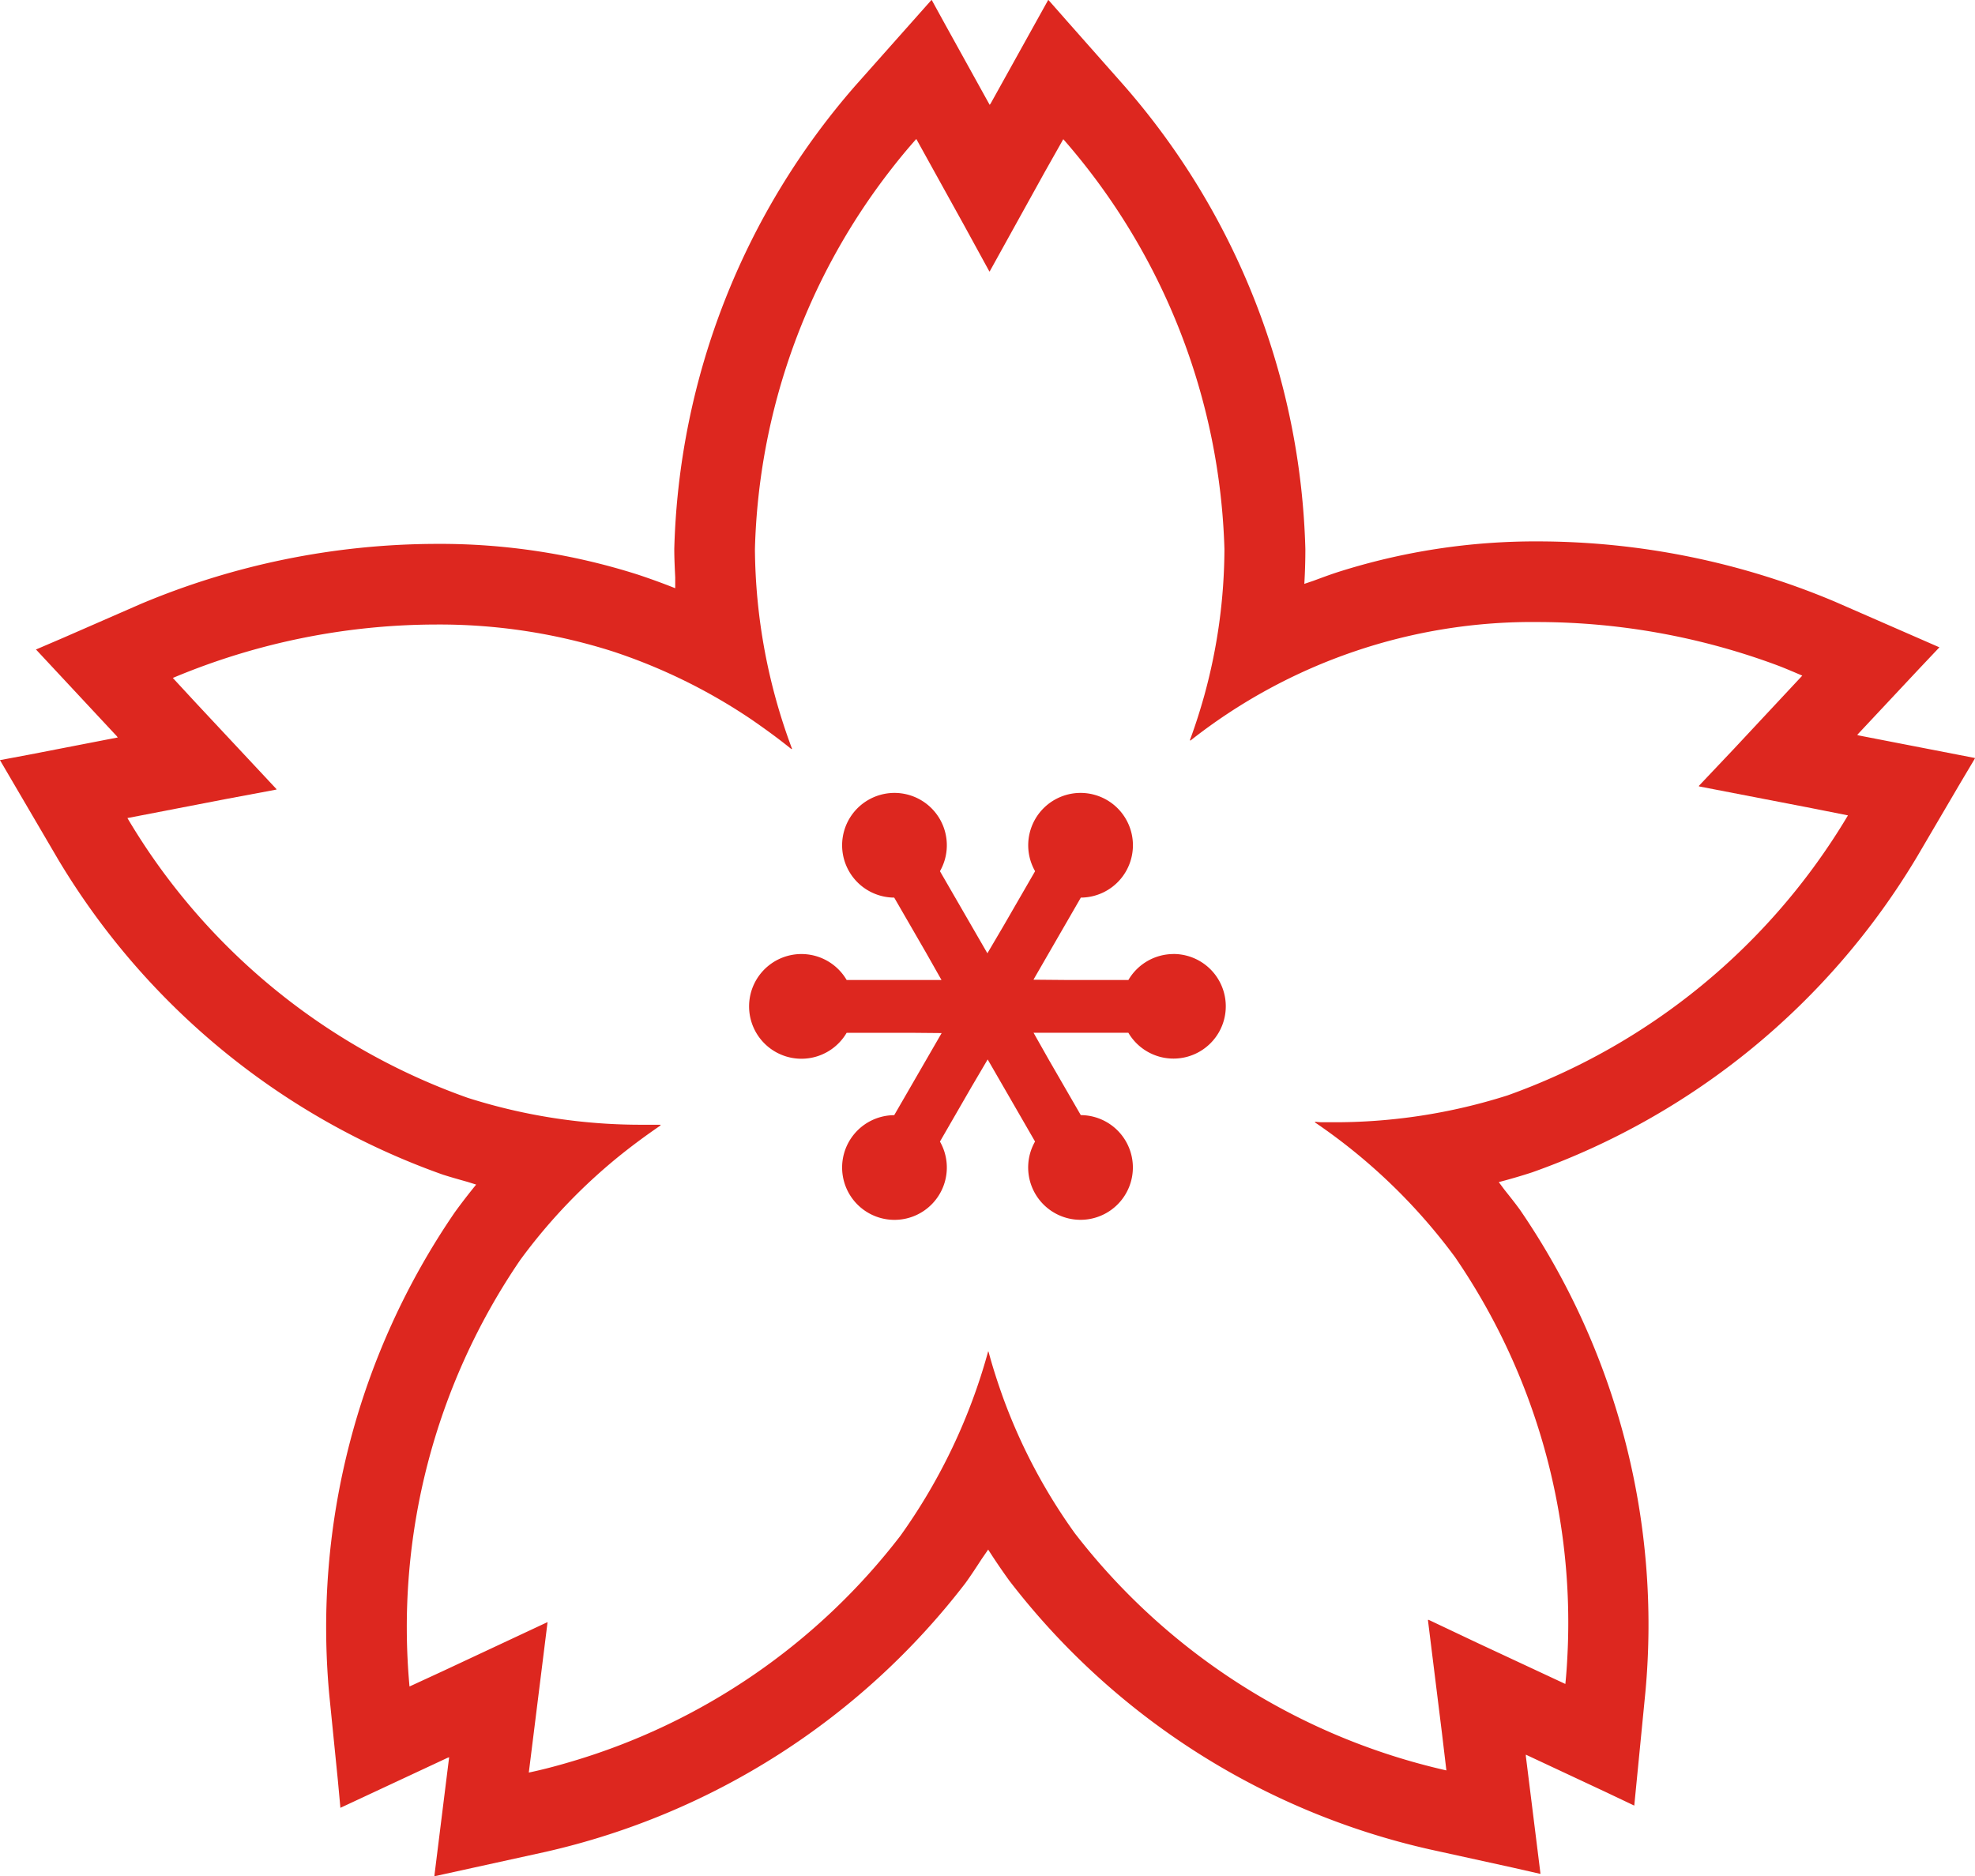
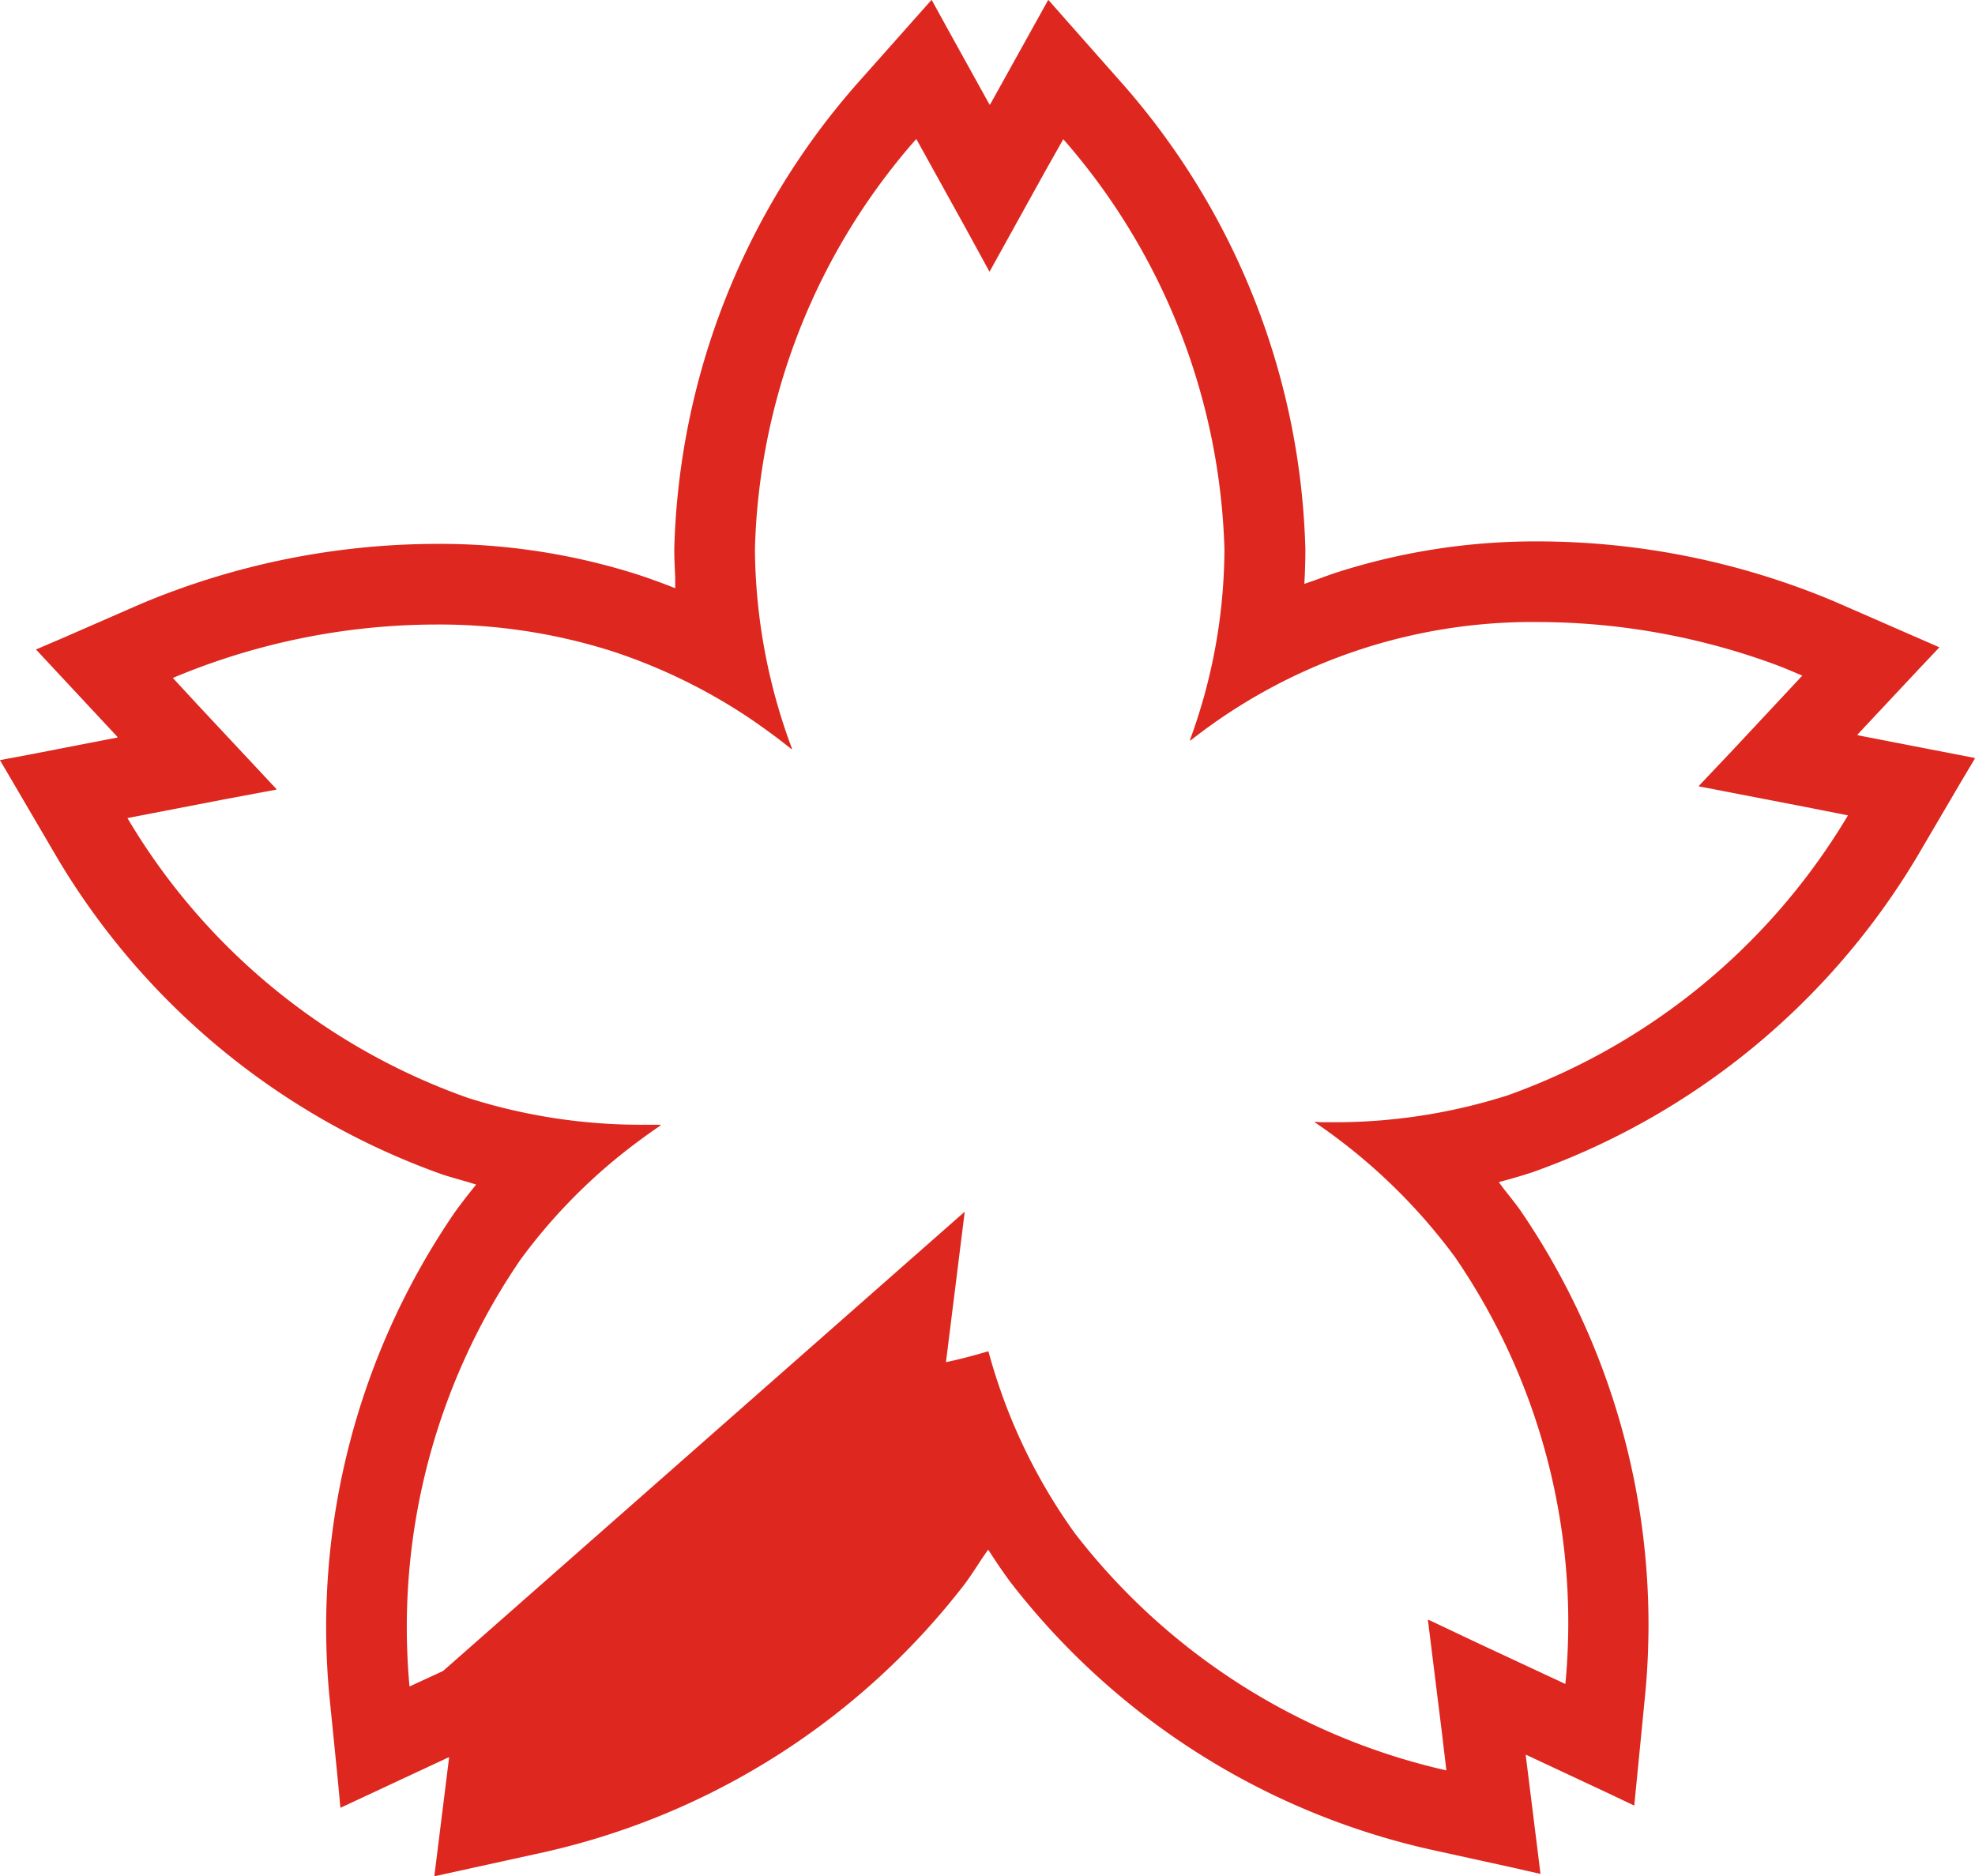
<svg xmlns="http://www.w3.org/2000/svg" width="42.099" height="39.998" viewBox="0 0 42.099 39.998">
  <g id="桜の花の無料アイコン_7" data-name="桜の花の無料アイコン 7" transform="translate(0 -12.776)">
-     <path id="パス_42" data-name="パス 42" d="M203.279,221.828a1.116,1.116,0,0,0-.96.553h-1.344l-.68-.006,1.01-1.75a1.116,1.116,0,1,0-.975-.563l-.674,1.167-.343.583-1.011-1.75a1.116,1.116,0,1,0-.975.563l.679,1.175.329.581h-2.022a1.116,1.116,0,1,0,0,1.126h1.363l.662.006-1.011,1.75a1.116,1.116,0,1,0,.975.563l.678-1.175.339-.576,1.01,1.75a1.116,1.116,0,1,0,.975-.563l-.674-1.167-.333-.589h2.021a1.115,1.115,0,1,0,.96-1.679Z" transform="translate(-178.266 -188.713)" fill="#dd271f" />
-     <path id="パス_43" data-name="パス 43" d="M42.093,28.946l.006-.01-2.385-.463-.091-.018-.035-.012.087-.093L40.9,27.042l.432-.457,0,0,.008-.009L39.106,25.6A16.335,16.335,0,0,0,32.8,24.318a13.875,13.875,0,0,0-4.294.658c-.172.056-.342.12-.513.183l-.19.064q.022-.371.022-.741a15.646,15.646,0,0,0-3.872-9.89l-1.2-1.357-.4-.454,0,0-.008-.009L21.163,14.9l-.045.081-.022.03-.062-.111-.87-1.572-.3-.546,0,0-.006-.01-1.613,1.816a15.644,15.644,0,0,0-3.872,9.89c0,.2.01.405.02.608,0,.077,0,.151,0,.23q-.4-.159-.8-.291A13.887,13.887,0,0,0,9.3,24.371a16.331,16.331,0,0,0-6.308,1.284l-1.648.72-.569.244,0,0-.011,0L2.424,28.4l.064.068.022.03-.125.024-1.757.341-.618.116,0,0-.012,0,1.23,2.1a15.646,15.646,0,0,0,8.209,6.738c.174.056.351.105.528.155l.185.058q-.236.288-.453.587A15.647,15.647,0,0,0,7.018,48.9L7.2,50.711l.055.594,0,0v.012l2.2-1.027.083-.039.036-.012-.016.126-.3,2.411,2.373-.521a15.647,15.647,0,0,0,8.945-5.725c.122-.168.236-.344.35-.519l.138-.2q.216.339.45.662A15.646,15.646,0,0,0,30.465,52.2l1.771.389.589.134v0l.012,0-.3-2.411-.012-.093v-.036l.115.054,1.6.749.585.278v0l.011.005.237-2.417A15.647,15.647,0,0,0,32.4,38.568c-.105-.145-.218-.286-.33-.427-.041-.055-.081-.108-.122-.164q.36-.094.711-.208A15.644,15.644,0,0,0,40.87,31.03l.919-1.566.308-.518Zm-8.726,19.73-1.89-.882-1.028-.487v.007l-.012-.006.3,2.42.094.791a13.878,13.878,0,0,1-7.92-5.056,11.963,11.963,0,0,1-1.524-2.876c-.117-.325-.225-.656-.317-1,0,.005,0,.01,0,.015s0-.012-.006-.018a12.362,12.362,0,0,1-1.868,3.929,13.756,13.756,0,0,1-7.024,4.82c-.309.092-.611.171-.9.232l.4-3.208L9.444,48.4l-.715.33a13.882,13.882,0,0,1,2.361-9.094,11.907,11.907,0,0,1,2.179-2.27c.261-.207.532-.406.816-.6h-.016l.016-.012q-.175,0-.352,0a12.164,12.164,0,0,1-3.761-.573A13.777,13.777,0,0,1,3.148,30.9c-.156-.232-.3-.461-.432-.684l2.07-.4,1.1-.206,0-.005.013,0L4.2,27.787l-.516-.558A14.538,14.538,0,0,1,9.3,26.09a12.177,12.177,0,0,1,3.763.574,11.98,11.98,0,0,1,2.96,1.454c.289.2.574.406.852.632l-.005-.015.016.012a12.358,12.358,0,0,1-.794-4.264,13.769,13.769,0,0,1,2.89-8.081c.183-.236.367-.459.55-.663l1.012,1.828.544.994,0-.006.006.012,1.176-2.124.395-.7A13.881,13.881,0,0,1,26.1,24.482a11.91,11.91,0,0,1-.428,3.117c-.09.321-.191.642-.31.961l.012-.009-.005.018A11.767,11.767,0,0,1,32.8,26.037a14.72,14.72,0,0,1,5.064.915l.045.017c.118.045.226.091.336.137.057.025.124.052.172.074l-1.447,1.55-.757.8h.007l-.009.01,2.4.464.78.155a13.879,13.879,0,0,1-7.255,5.969,12.149,12.149,0,0,1-3.761.573l-.192,0a1.166,1.166,0,0,1-.155-.012l.013.01h-.019a12.286,12.286,0,0,1,2.994,2.878A13.781,13.781,0,0,1,33.419,47.9C33.408,48.169,33.393,48.429,33.367,48.675Z" transform="translate(0 0)" fill="#dd271f" />
+     <path id="パス_43" data-name="パス 43" d="M42.093,28.946l.006-.01-2.385-.463-.091-.018-.035-.012.087-.093L40.9,27.042l.432-.457,0,0,.008-.009L39.106,25.6A16.335,16.335,0,0,0,32.8,24.318a13.875,13.875,0,0,0-4.294.658c-.172.056-.342.12-.513.183l-.19.064q.022-.371.022-.741a15.646,15.646,0,0,0-3.872-9.89l-1.2-1.357-.4-.454,0,0-.008-.009L21.163,14.9l-.045.081-.022.03-.062-.111-.87-1.572-.3-.546,0,0-.006-.01-1.613,1.816a15.644,15.644,0,0,0-3.872,9.89c0,.2.01.405.02.608,0,.077,0,.151,0,.23q-.4-.159-.8-.291A13.887,13.887,0,0,0,9.3,24.371a16.331,16.331,0,0,0-6.308,1.284l-1.648.72-.569.244,0,0-.011,0L2.424,28.4l.064.068.022.03-.125.024-1.757.341-.618.116,0,0-.012,0,1.23,2.1a15.646,15.646,0,0,0,8.209,6.738c.174.056.351.105.528.155l.185.058q-.236.288-.453.587A15.647,15.647,0,0,0,7.018,48.9L7.2,50.711l.055.594,0,0v.012l2.2-1.027.083-.039.036-.012-.016.126-.3,2.411,2.373-.521a15.647,15.647,0,0,0,8.945-5.725c.122-.168.236-.344.35-.519l.138-.2q.216.339.45.662A15.646,15.646,0,0,0,30.465,52.2l1.771.389.589.134v0l.012,0-.3-2.411-.012-.093v-.036l.115.054,1.6.749.585.278v0l.011.005.237-2.417A15.647,15.647,0,0,0,32.4,38.568c-.105-.145-.218-.286-.33-.427-.041-.055-.081-.108-.122-.164q.36-.094.711-.208A15.644,15.644,0,0,0,40.87,31.03l.919-1.566.308-.518Zm-8.726,19.73-1.89-.882-1.028-.487v.007l-.012-.006.3,2.42.094.791a13.878,13.878,0,0,1-7.92-5.056,11.963,11.963,0,0,1-1.524-2.876c-.117-.325-.225-.656-.317-1,0,.005,0,.01,0,.015s0-.012-.006-.018c-.309.092-.611.171-.9.232l.4-3.208L9.444,48.4l-.715.33a13.882,13.882,0,0,1,2.361-9.094,11.907,11.907,0,0,1,2.179-2.27c.261-.207.532-.406.816-.6h-.016l.016-.012q-.175,0-.352,0a12.164,12.164,0,0,1-3.761-.573A13.777,13.777,0,0,1,3.148,30.9c-.156-.232-.3-.461-.432-.684l2.07-.4,1.1-.206,0-.005.013,0L4.2,27.787l-.516-.558A14.538,14.538,0,0,1,9.3,26.09a12.177,12.177,0,0,1,3.763.574,11.98,11.98,0,0,1,2.96,1.454c.289.2.574.406.852.632l-.005-.015.016.012a12.358,12.358,0,0,1-.794-4.264,13.769,13.769,0,0,1,2.89-8.081c.183-.236.367-.459.55-.663l1.012,1.828.544.994,0-.006.006.012,1.176-2.124.395-.7A13.881,13.881,0,0,1,26.1,24.482a11.91,11.91,0,0,1-.428,3.117c-.09.321-.191.642-.31.961l.012-.009-.005.018A11.767,11.767,0,0,1,32.8,26.037a14.72,14.72,0,0,1,5.064.915l.045.017c.118.045.226.091.336.137.057.025.124.052.172.074l-1.447,1.55-.757.8h.007l-.009.01,2.4.464.78.155a13.879,13.879,0,0,1-7.255,5.969,12.149,12.149,0,0,1-3.761.573l-.192,0a1.166,1.166,0,0,1-.155-.012l.013.01h-.019a12.286,12.286,0,0,1,2.994,2.878A13.781,13.781,0,0,1,33.419,47.9C33.408,48.169,33.393,48.429,33.367,48.675Z" transform="translate(0 0)" fill="#dd271f" />
  </g>
</svg>